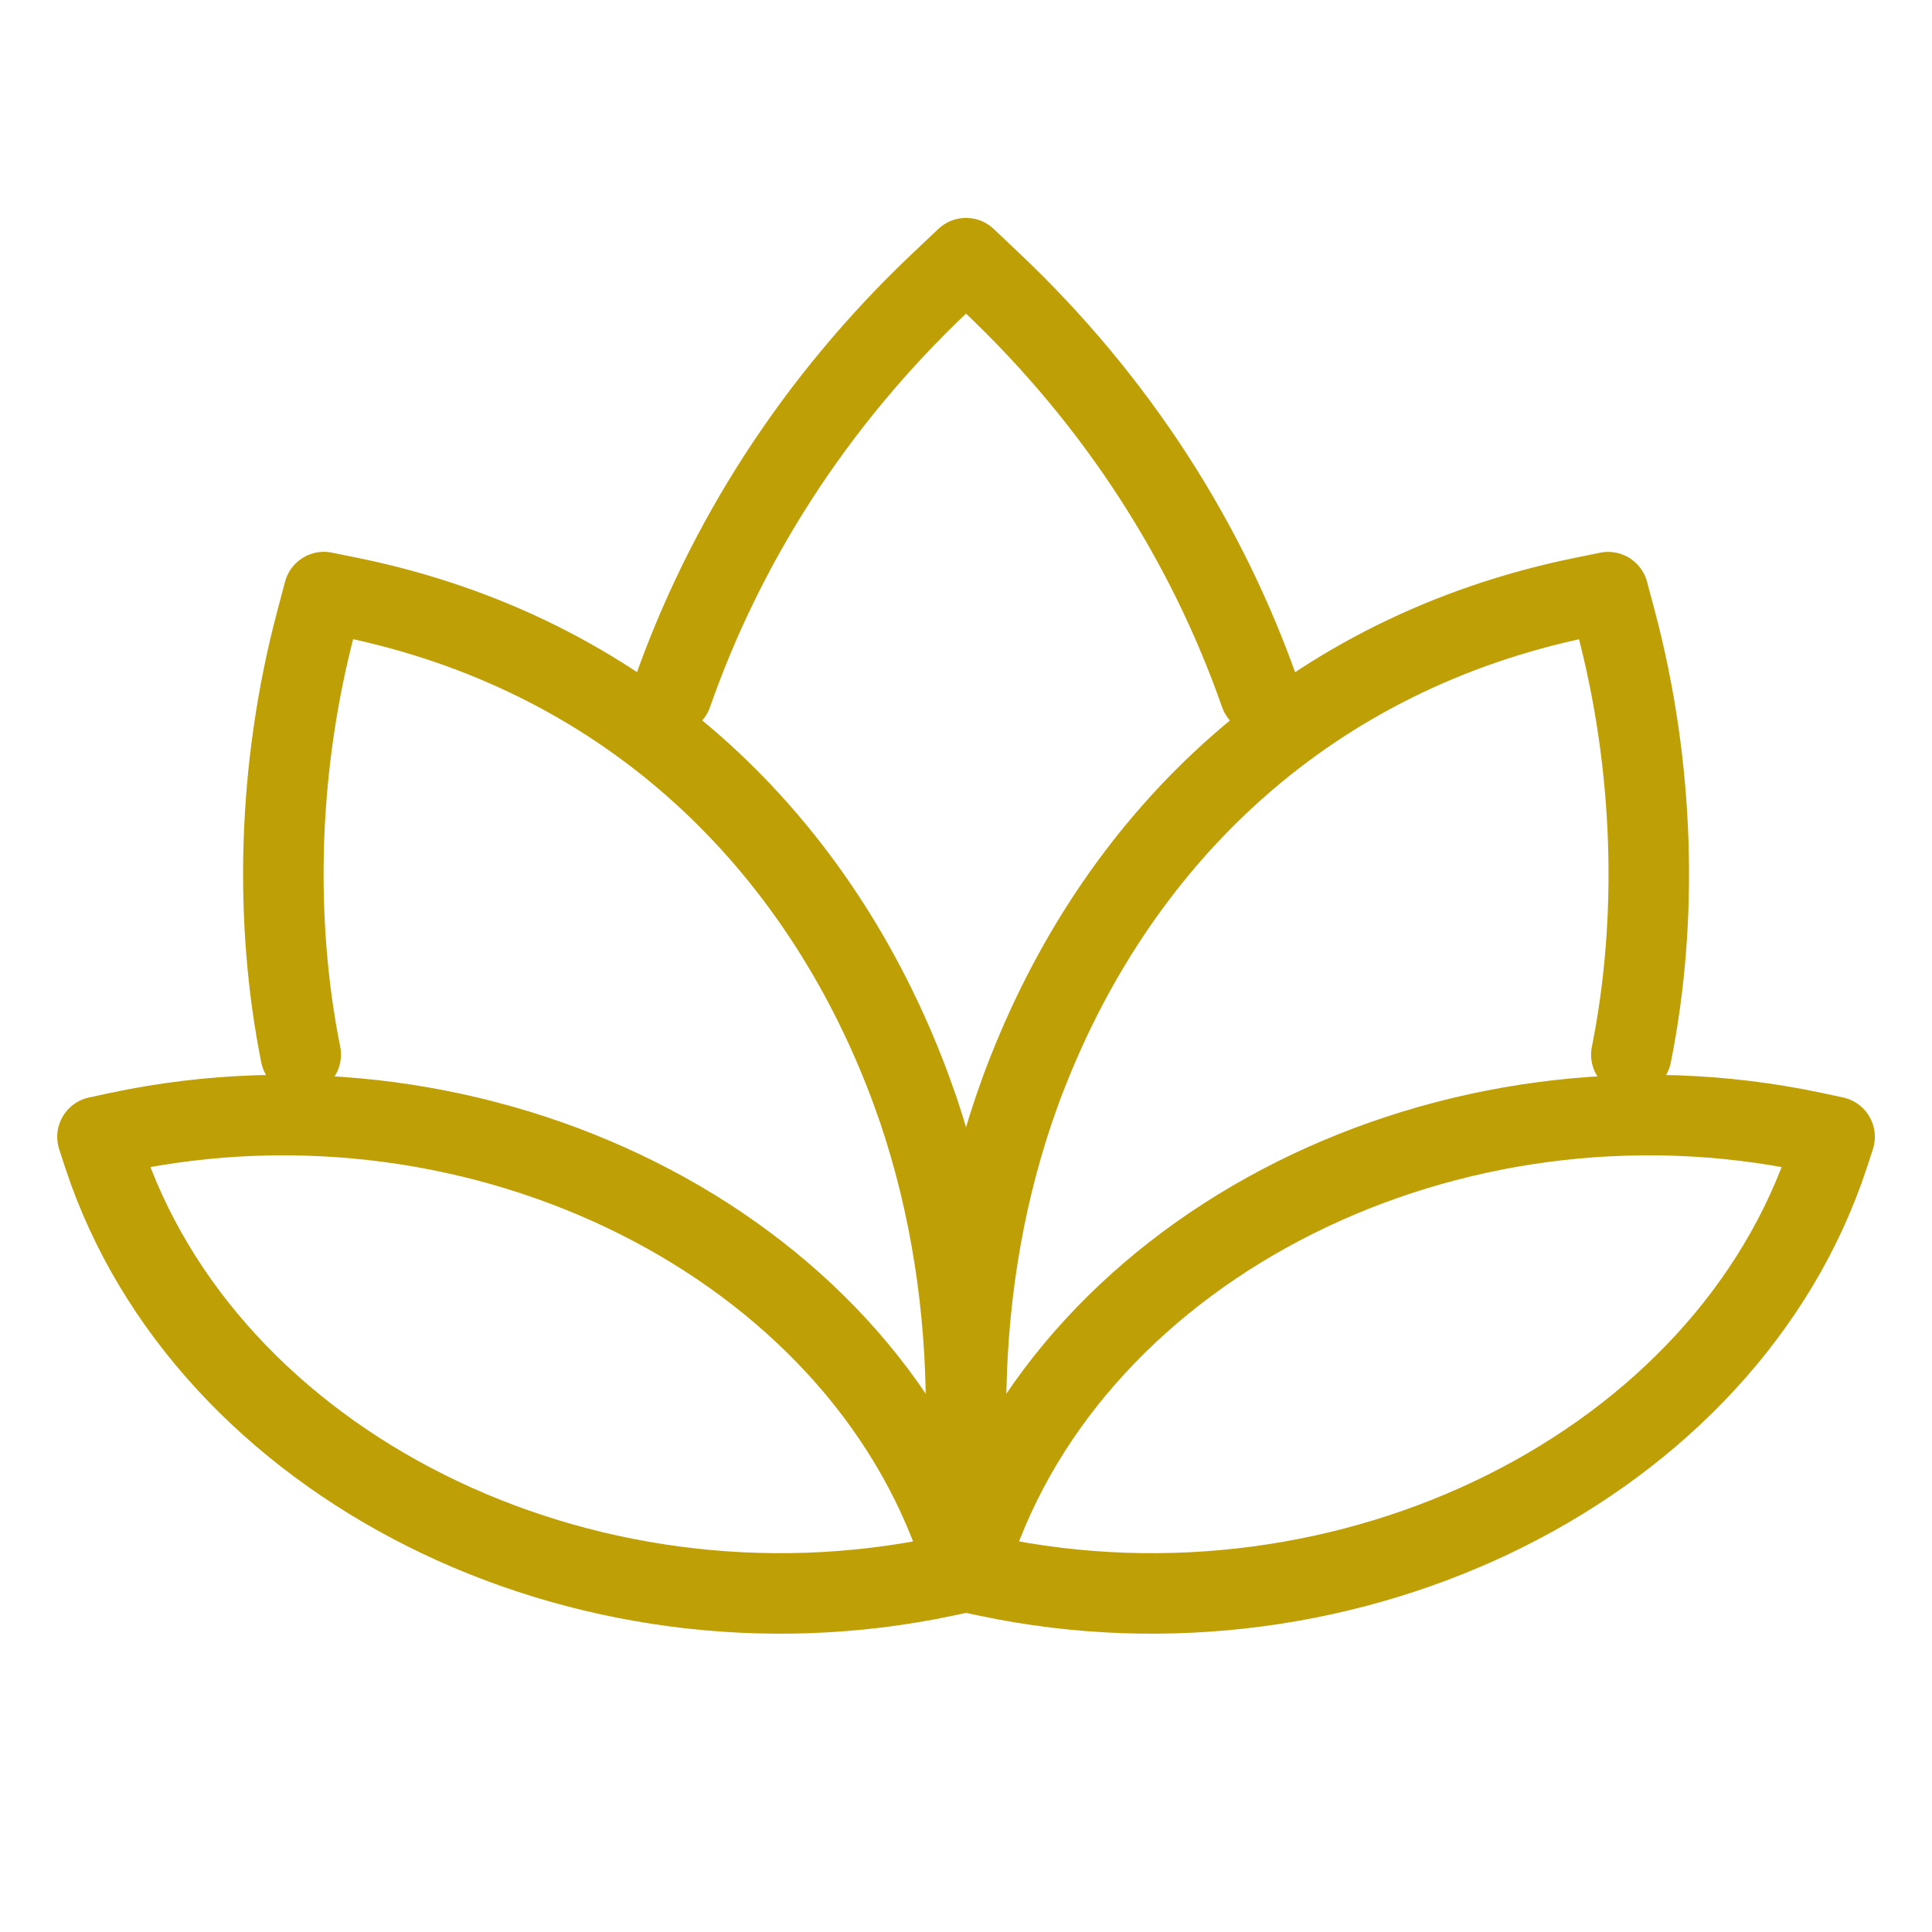
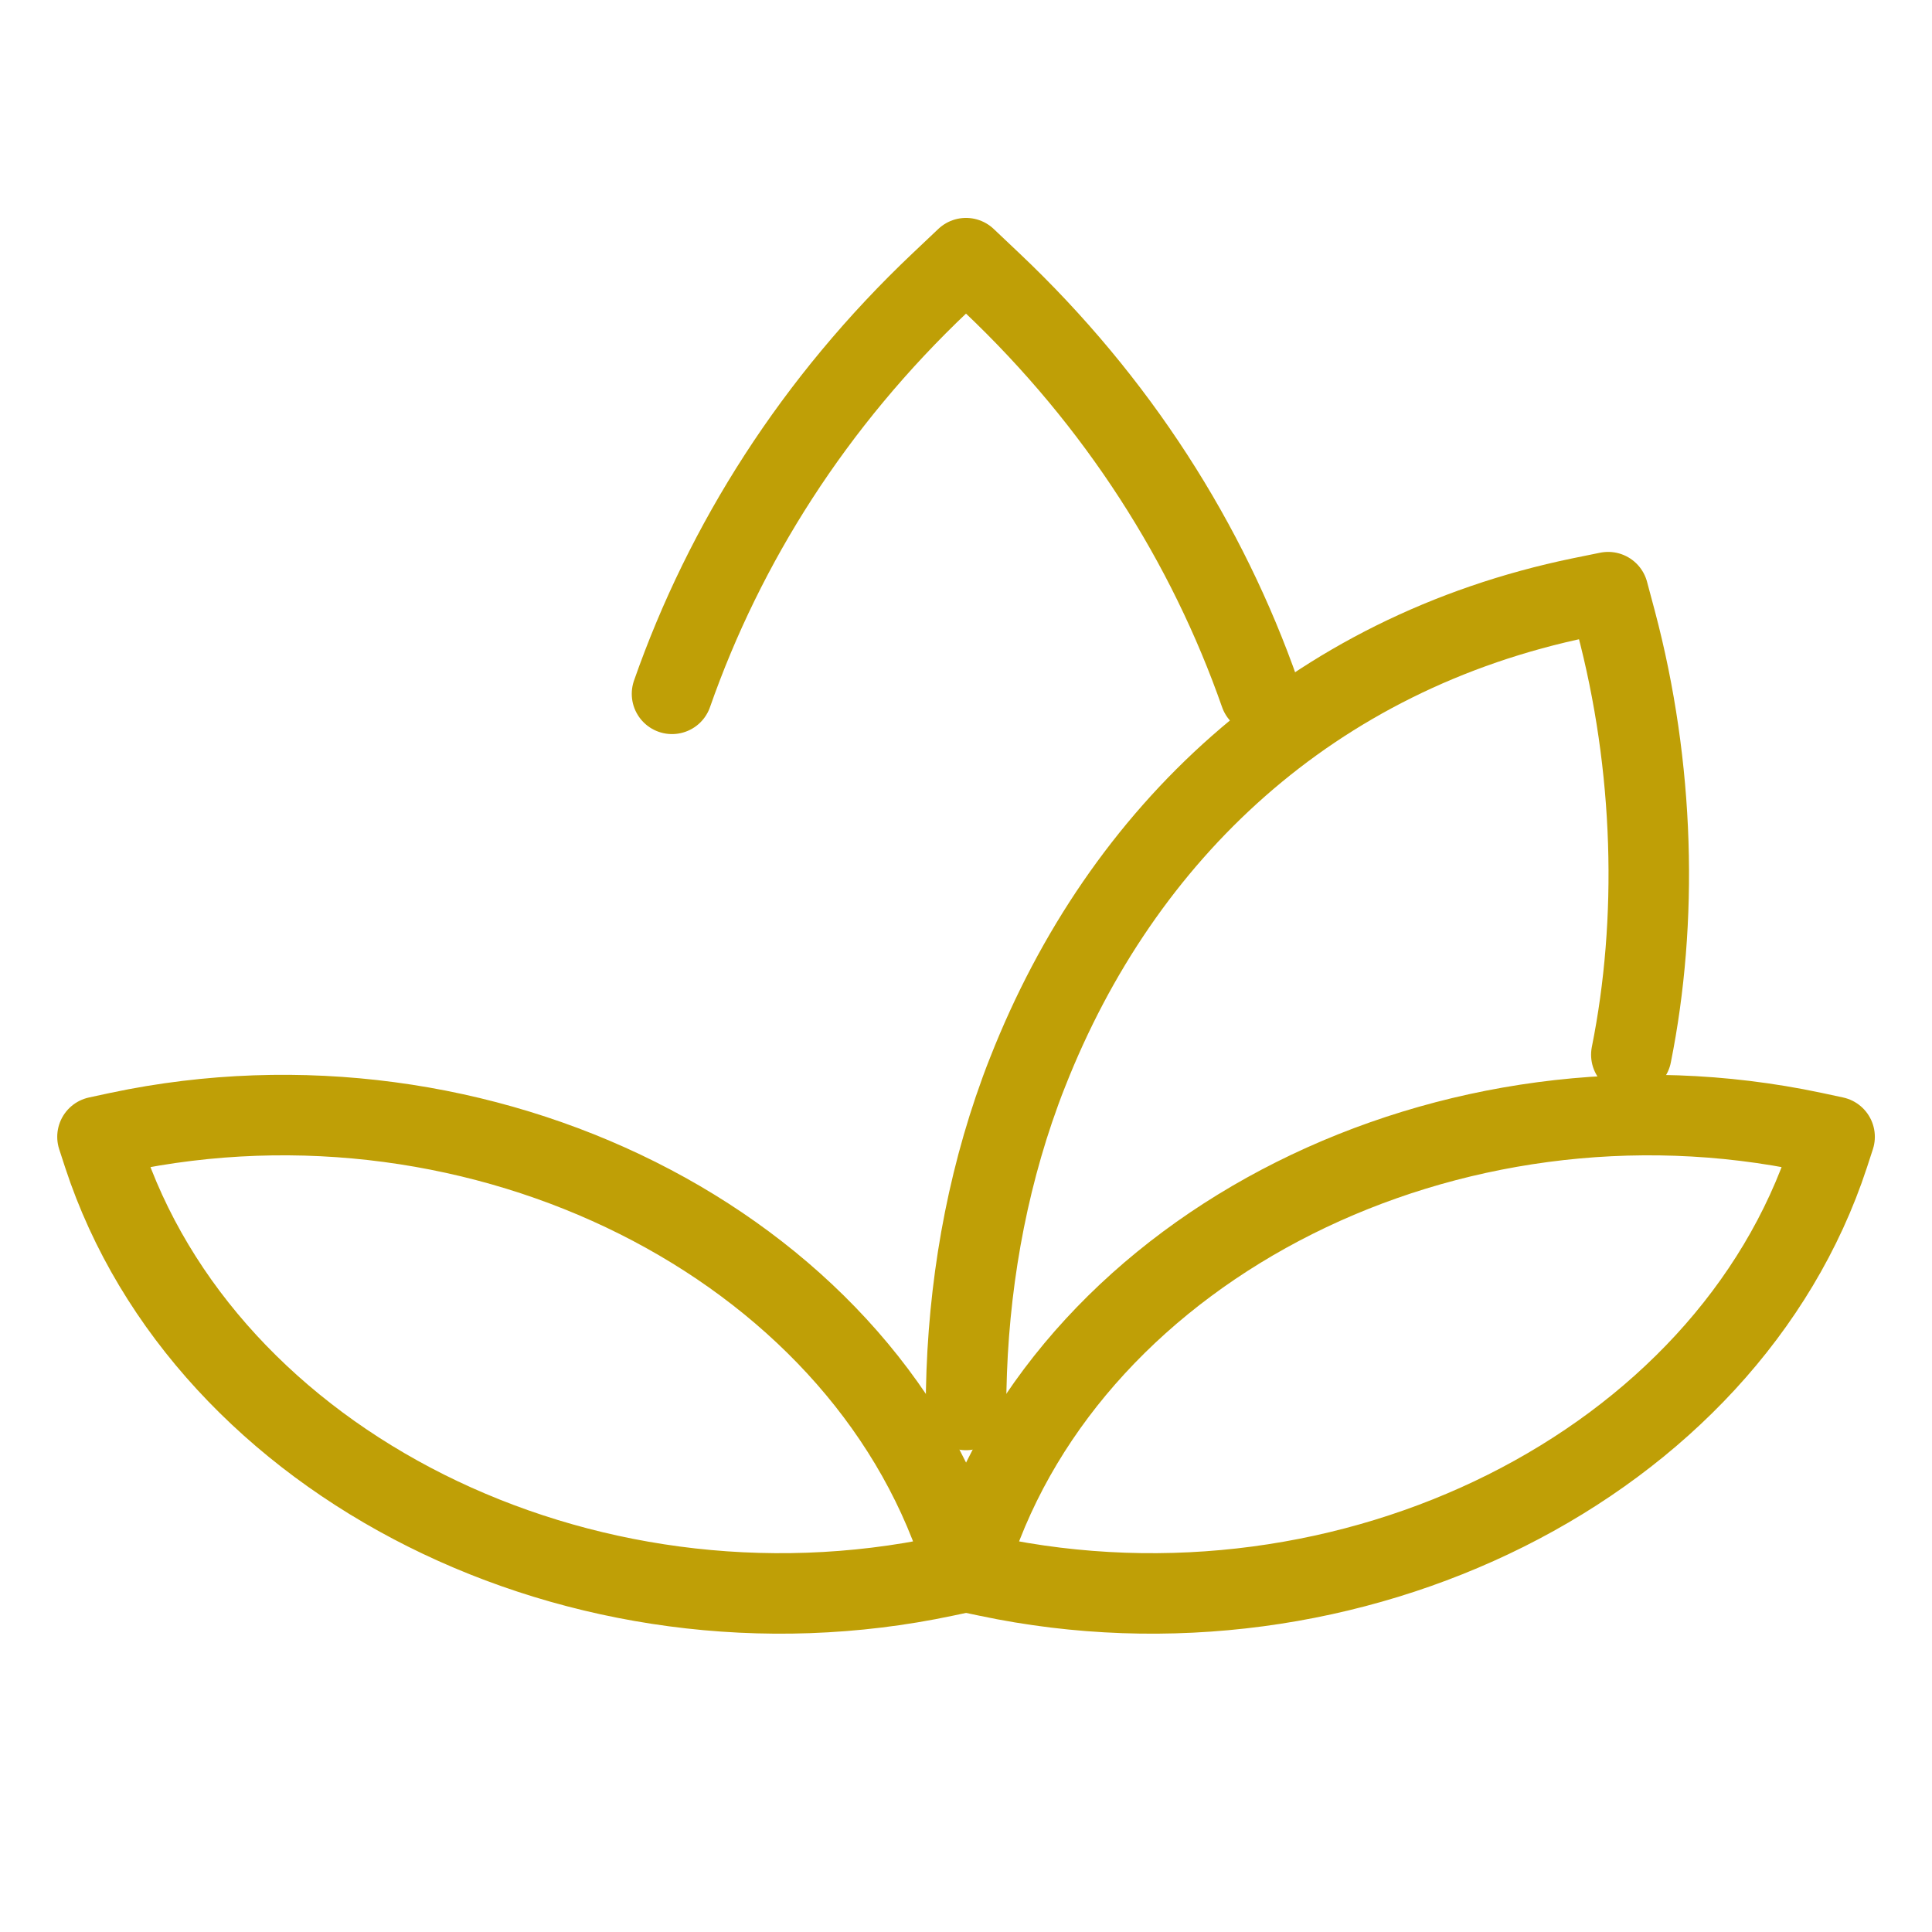
<svg xmlns="http://www.w3.org/2000/svg" width="24" height="24" viewBox="0 0 24 24" fill="none">
  <g clip-path="url(#clip0_3837_27091)">
    <path d="M12 17.515C12 16.243 12.191 14.976 12.595 13.783C12.649 13.626 12.705 13.469 12.767 13.315C13.937 10.342 16.294 8.116 19.638 7.425L19.977 7.356L20.073 7.715C20.556 9.534 20.599 11.438 20.265 13.102" stroke="#BF9F06" stroke-linecap="round" stroke-linejoin="round" />
-     <path d="M3.736 13.101C3.403 11.438 3.445 9.534 3.929 7.714L4.024 7.355L4.363 7.424C7.707 8.114 10.063 10.34 11.234 13.314C11.295 13.468 11.351 13.625 11.406 13.782C11.809 14.975 12.001 16.242 12.001 17.514V19.523" stroke="#BF9F06" stroke-linecap="round" stroke-linejoin="round" />
    <path d="M22.524 14.065L22.79 14.122L22.716 14.349C21.454 18.194 16.776 20.536 12.266 19.581L12 19.525L12.075 19.298C13.336 15.453 18.014 13.11 22.524 14.065Z" stroke="#BF9F06" stroke-linecap="round" stroke-linejoin="round" />
    <path d="M1.476 14.065L1.211 14.122L1.285 14.349C2.547 18.194 7.225 20.536 11.736 19.581L12.001 19.525L11.927 19.298C10.665 15.453 5.987 13.11 1.476 14.065Z" stroke="#BF9F06" stroke-linecap="round" stroke-linejoin="round" />
    <path d="M15.653 8.619C14.999 6.751 13.889 4.994 12.317 3.507L12 3.207L11.683 3.507C10.112 4.994 9.002 6.751 8.348 8.619" stroke="#BF9F06" stroke-linecap="round" stroke-linejoin="round" />
  </g>
  <defs>
    <clipPath id="clip0_3837_27091">
      <rect width="24" height="19" fill="white" transform="translate(0 2)" />
    </clipPath>
  </defs>
</svg>